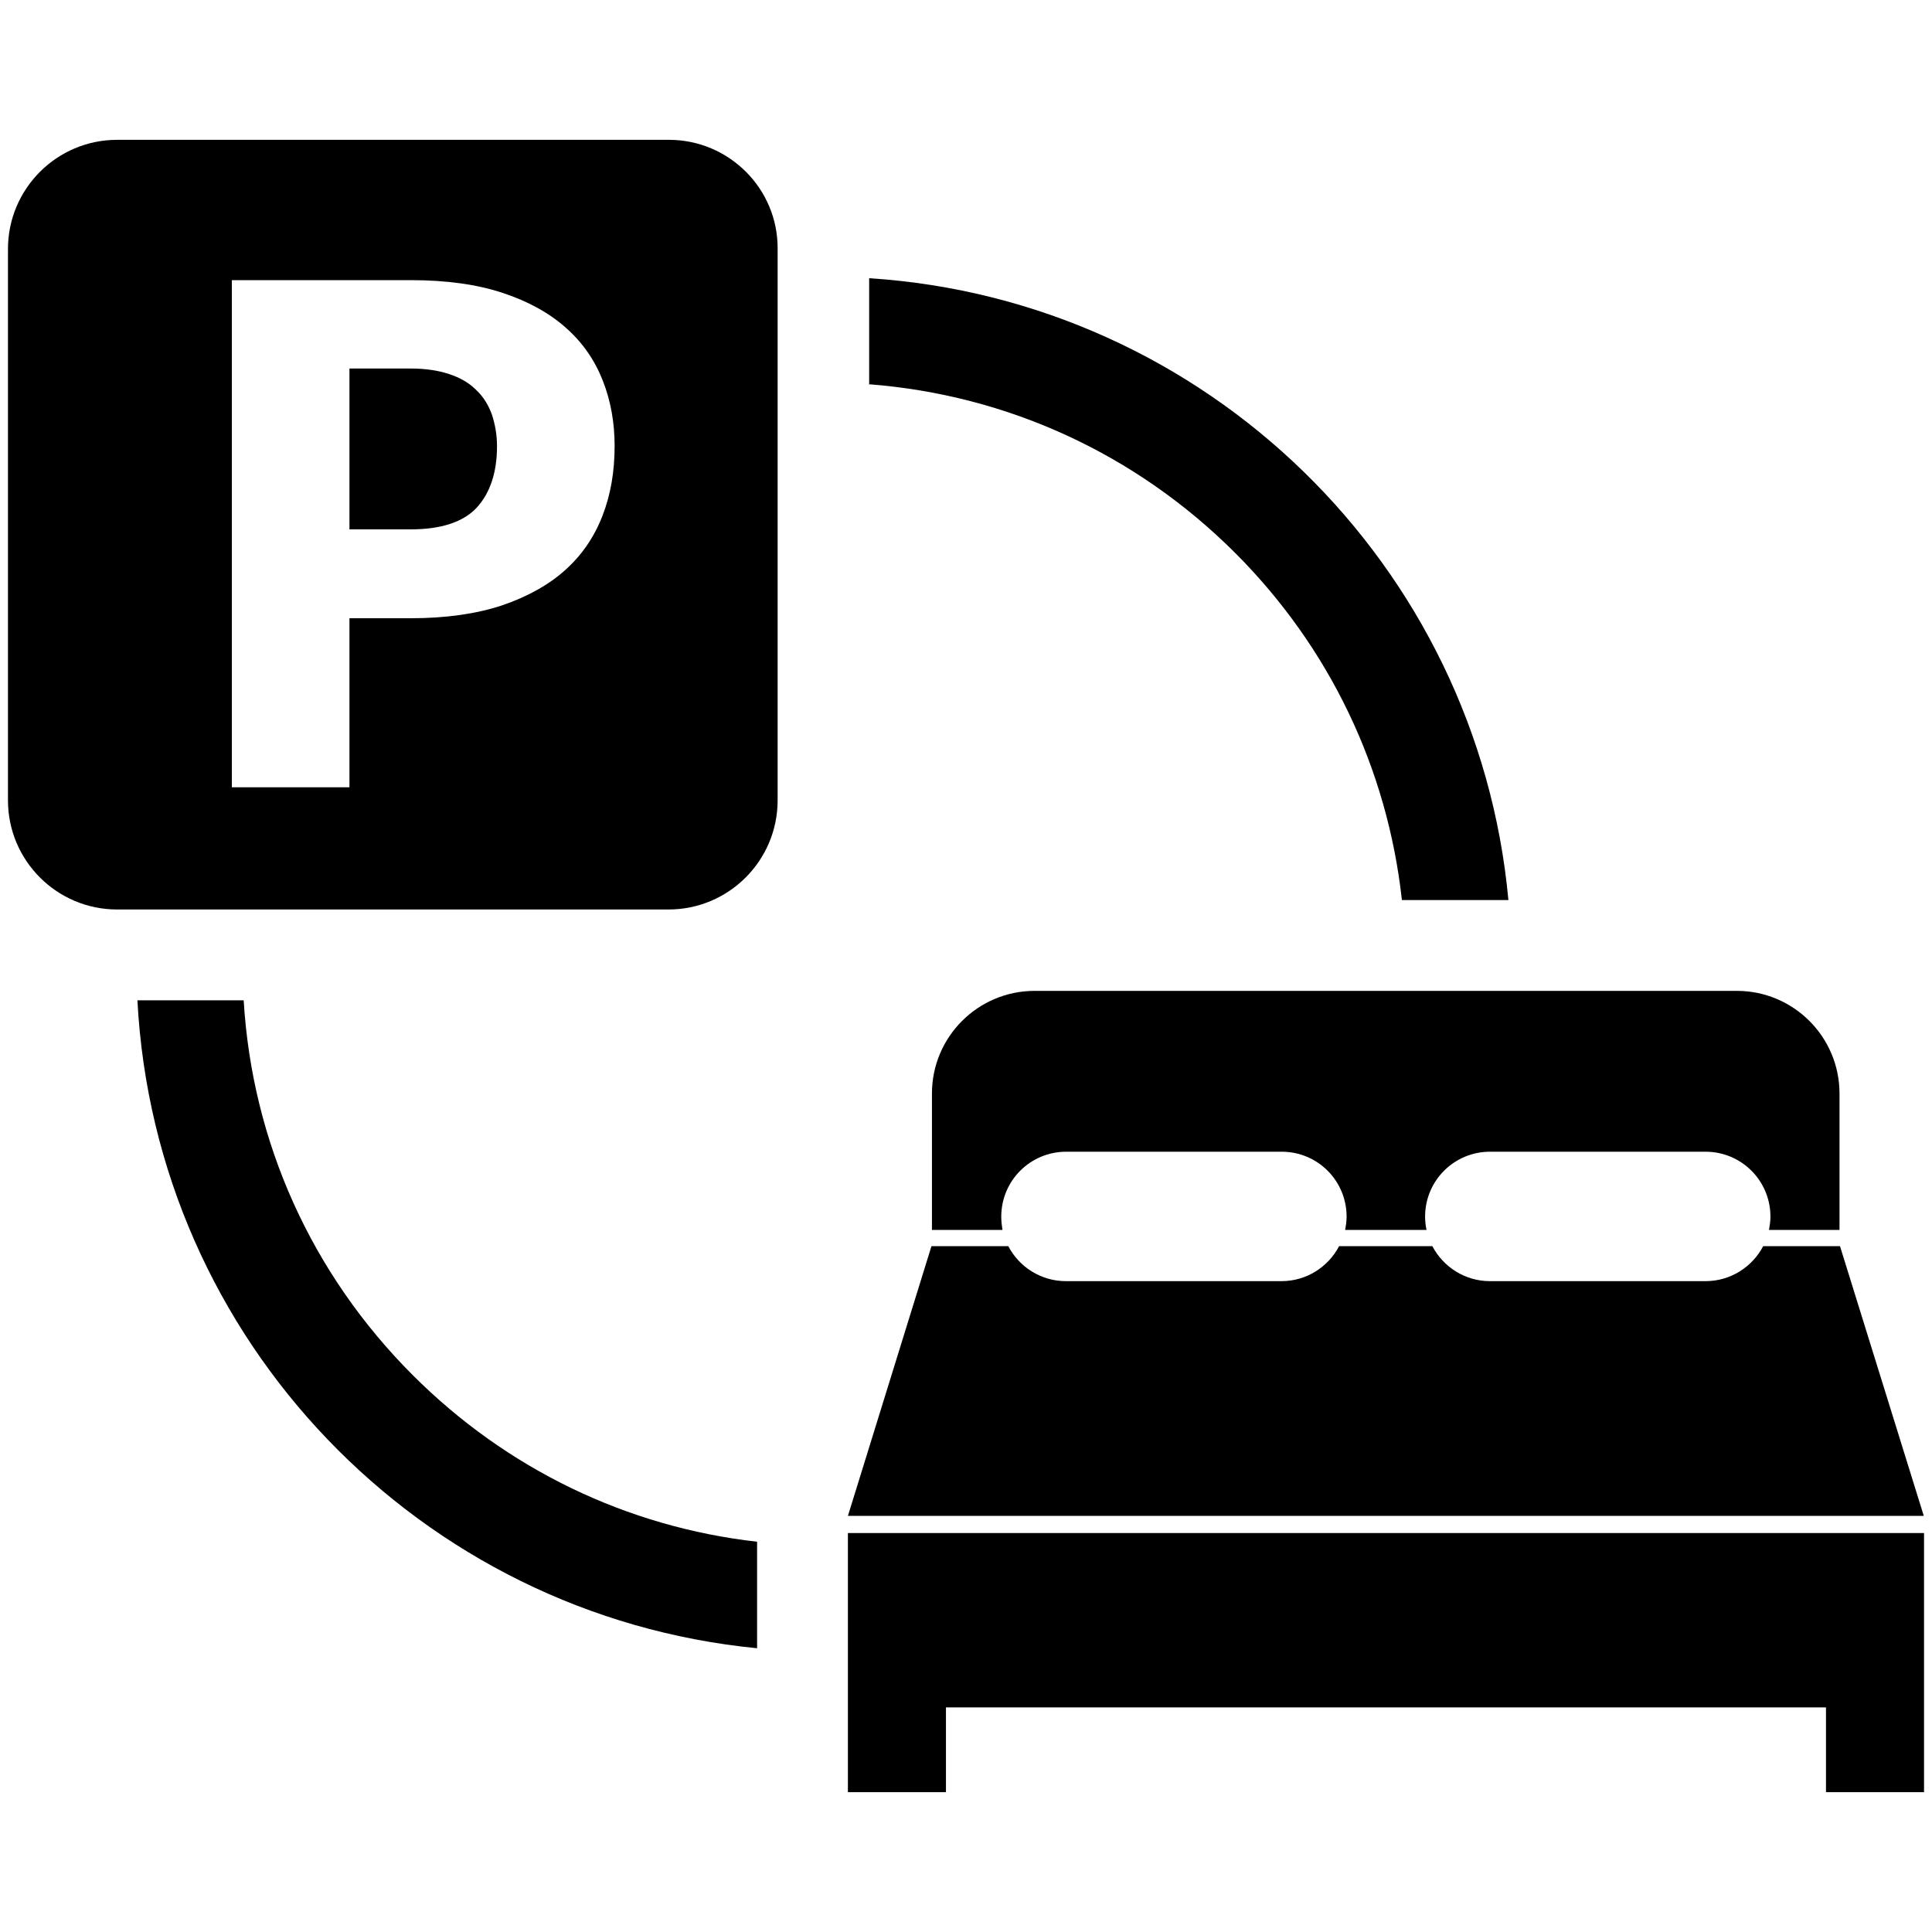
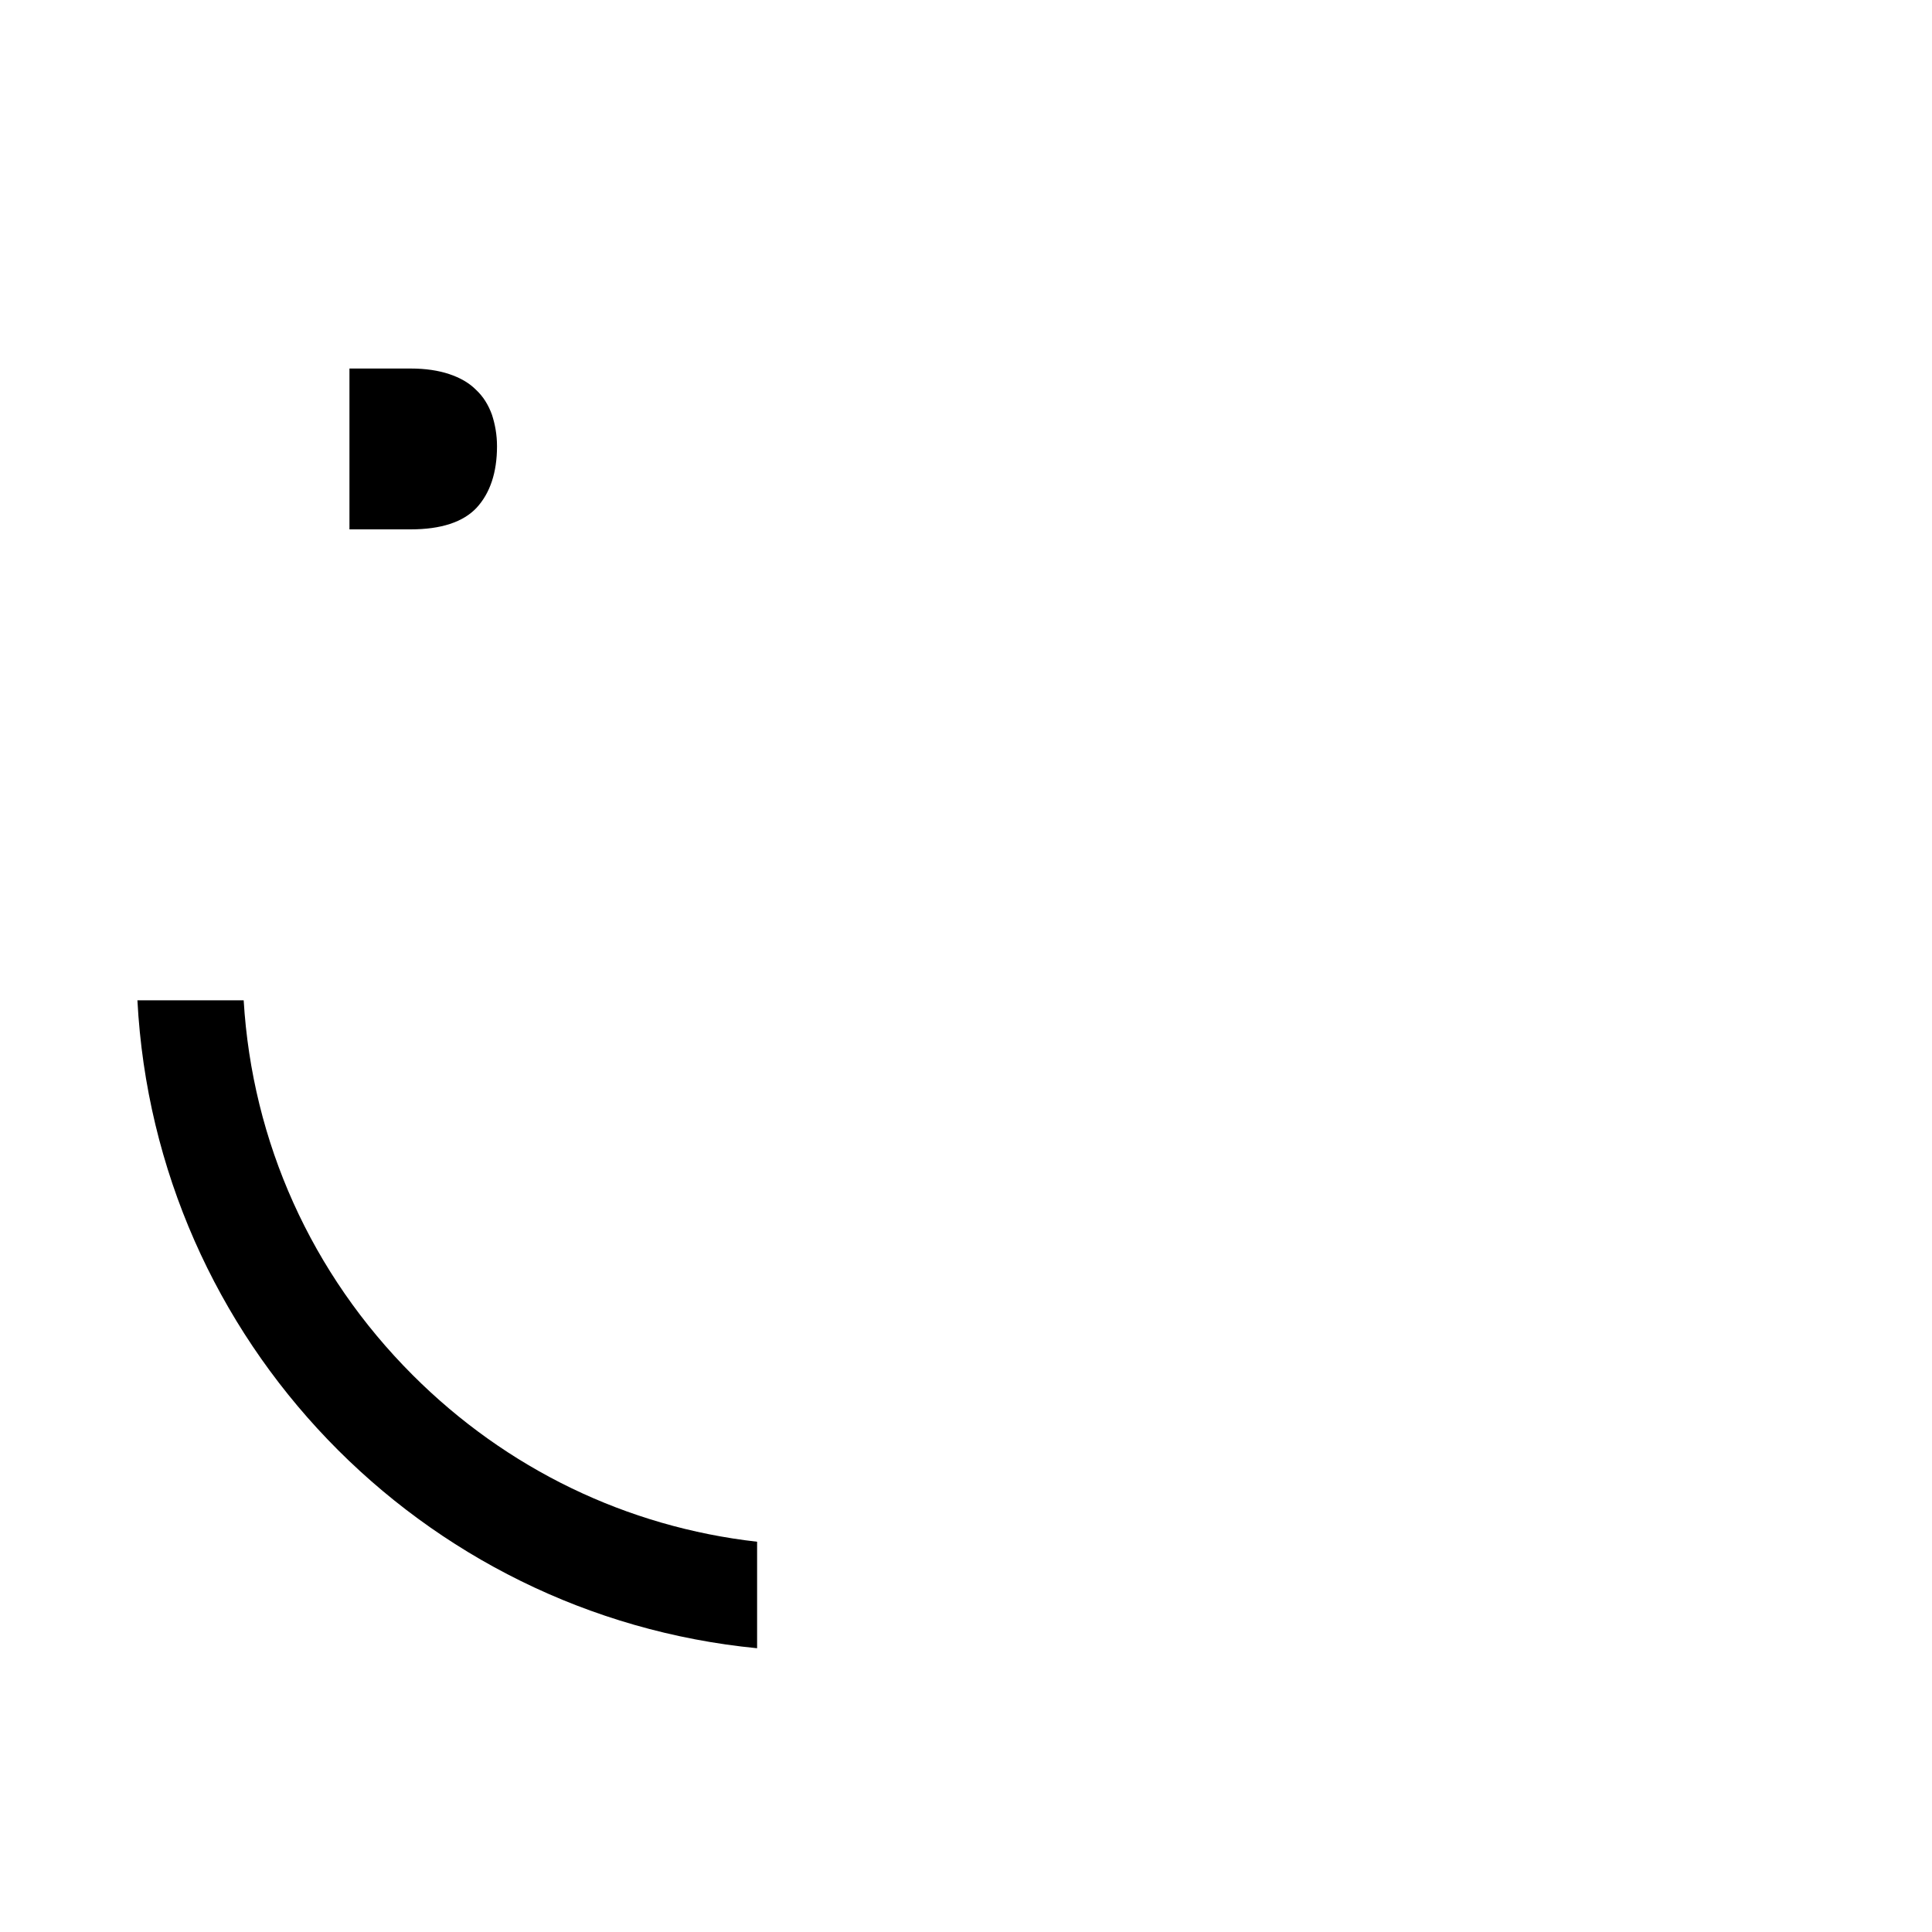
<svg xmlns="http://www.w3.org/2000/svg" version="1.1" id="Meet_greet" x="0px" y="0px" viewBox="0 0 800 800" style="enable-background:new 0 0 800 800;" xml:space="preserve">
  <g>
    <path d="M197.1,161.4c-2.9-2.9-6.6-5-11.1-6.5c-4.5-1.5-9.8-2.3-15.9-2.3h-25.4v66.6H170c12.6,0,21.8-3,27.4-9   c5.5-6,8.4-14.5,8.4-25.4c0-4.8-0.8-9.1-2.1-13.1C202.2,167.6,200.1,164.2,197.1,161.4z" />
-     <path d="M277,57.9H48.5c-25,0-45.2,20.3-45.2,45.2v228.3c0,25,20.3,45.2,45.2,45.2h228.3c25,0,45.2-20.3,45.2-45.2V103.1   C322.2,78.2,301.9,57.9,277,57.9z M249.5,213.5c-3.4,8.8-8.5,16.3-15.4,22.5s-15.7,11.1-26.3,14.7c-10.6,3.5-23.2,5.3-37.7,5.3   h-25.4V326H96V116h74.1c14.8,0,27.6,1.8,38.1,5.3c10.6,3.5,19.4,8.4,26.2,14.5c6.9,6.1,11.9,13.4,15.2,21.8   c3.3,8.4,4.9,17.4,4.9,27.1C254.5,195.2,252.9,204.7,249.5,213.5z" />
    <g>
-       <path d="M359.7,159.1c57.4,4.4,110.6,28.8,151.7,69.8c39.2,39.2,63.1,89.4,69.1,143.8h44.1C611.8,234,499.5,124.2,359.9,115.2v44    H359.7z" />
      <path d="M313.5,638.4c-53.9-6.1-103.7-30.1-142.6-69c-42-42-66.5-96.6-70-155.2h-44c7.4,141,117.3,254.7,256.6,268.3V638.4z" />
    </g>
-     <path d="M414.6,503.8L414.6,503.8c0-14.9,12-26.9,26.9-26.9h44.6h44.6c14.9,0,26.9,12,26.9,26.9l0,0c0,1.9-0.3,3.8-0.6,5.5h16.9   h16.8c-0.4-1.8-0.6-3.6-0.6-5.5l0,0c0-14.9,12-26.9,26.9-26.9h44.6h44.6c14.9,0,26.9,12,26.9,26.9l0,0c0,1.9-0.3,3.8-0.6,5.5h29.2   v-56.5c0-23.4-19-42.5-42.5-42.5h-77.5h-67.9h-67.9h-77.5c-23.4,0-42.5,19-42.5,42.5v56.5h29.2   C414.8,507.4,414.6,505.6,414.6,503.8z" />
-     <path d="M573.9,627.7h67.9h154.8L761.9,516h-31.8c-4.5,8.6-13.5,14.5-23.9,14.5h-44.6H617c-10.4,0-19.4-5.9-23.9-14.5h-19.3h-19.3   c-4.5,8.6-13.5,14.5-23.9,14.5H486h-44.6c-10.4,0-19.4-5.9-23.9-14.5h-31.8l-34.6,111.7h154.8H573.9z" />
-     <polygon points="573.9,634.8 506,634.8 351.1,634.8 351.1,705.4 351.1,707 351.1,742.1 391.7,742.1 391.7,707 506,707 573.9,707    641.8,707 756.1,707 756.1,742.1 796.7,742.1 796.7,707 796.7,705.4 796.7,634.8 641.8,634.8  " />
  </g>
</svg>